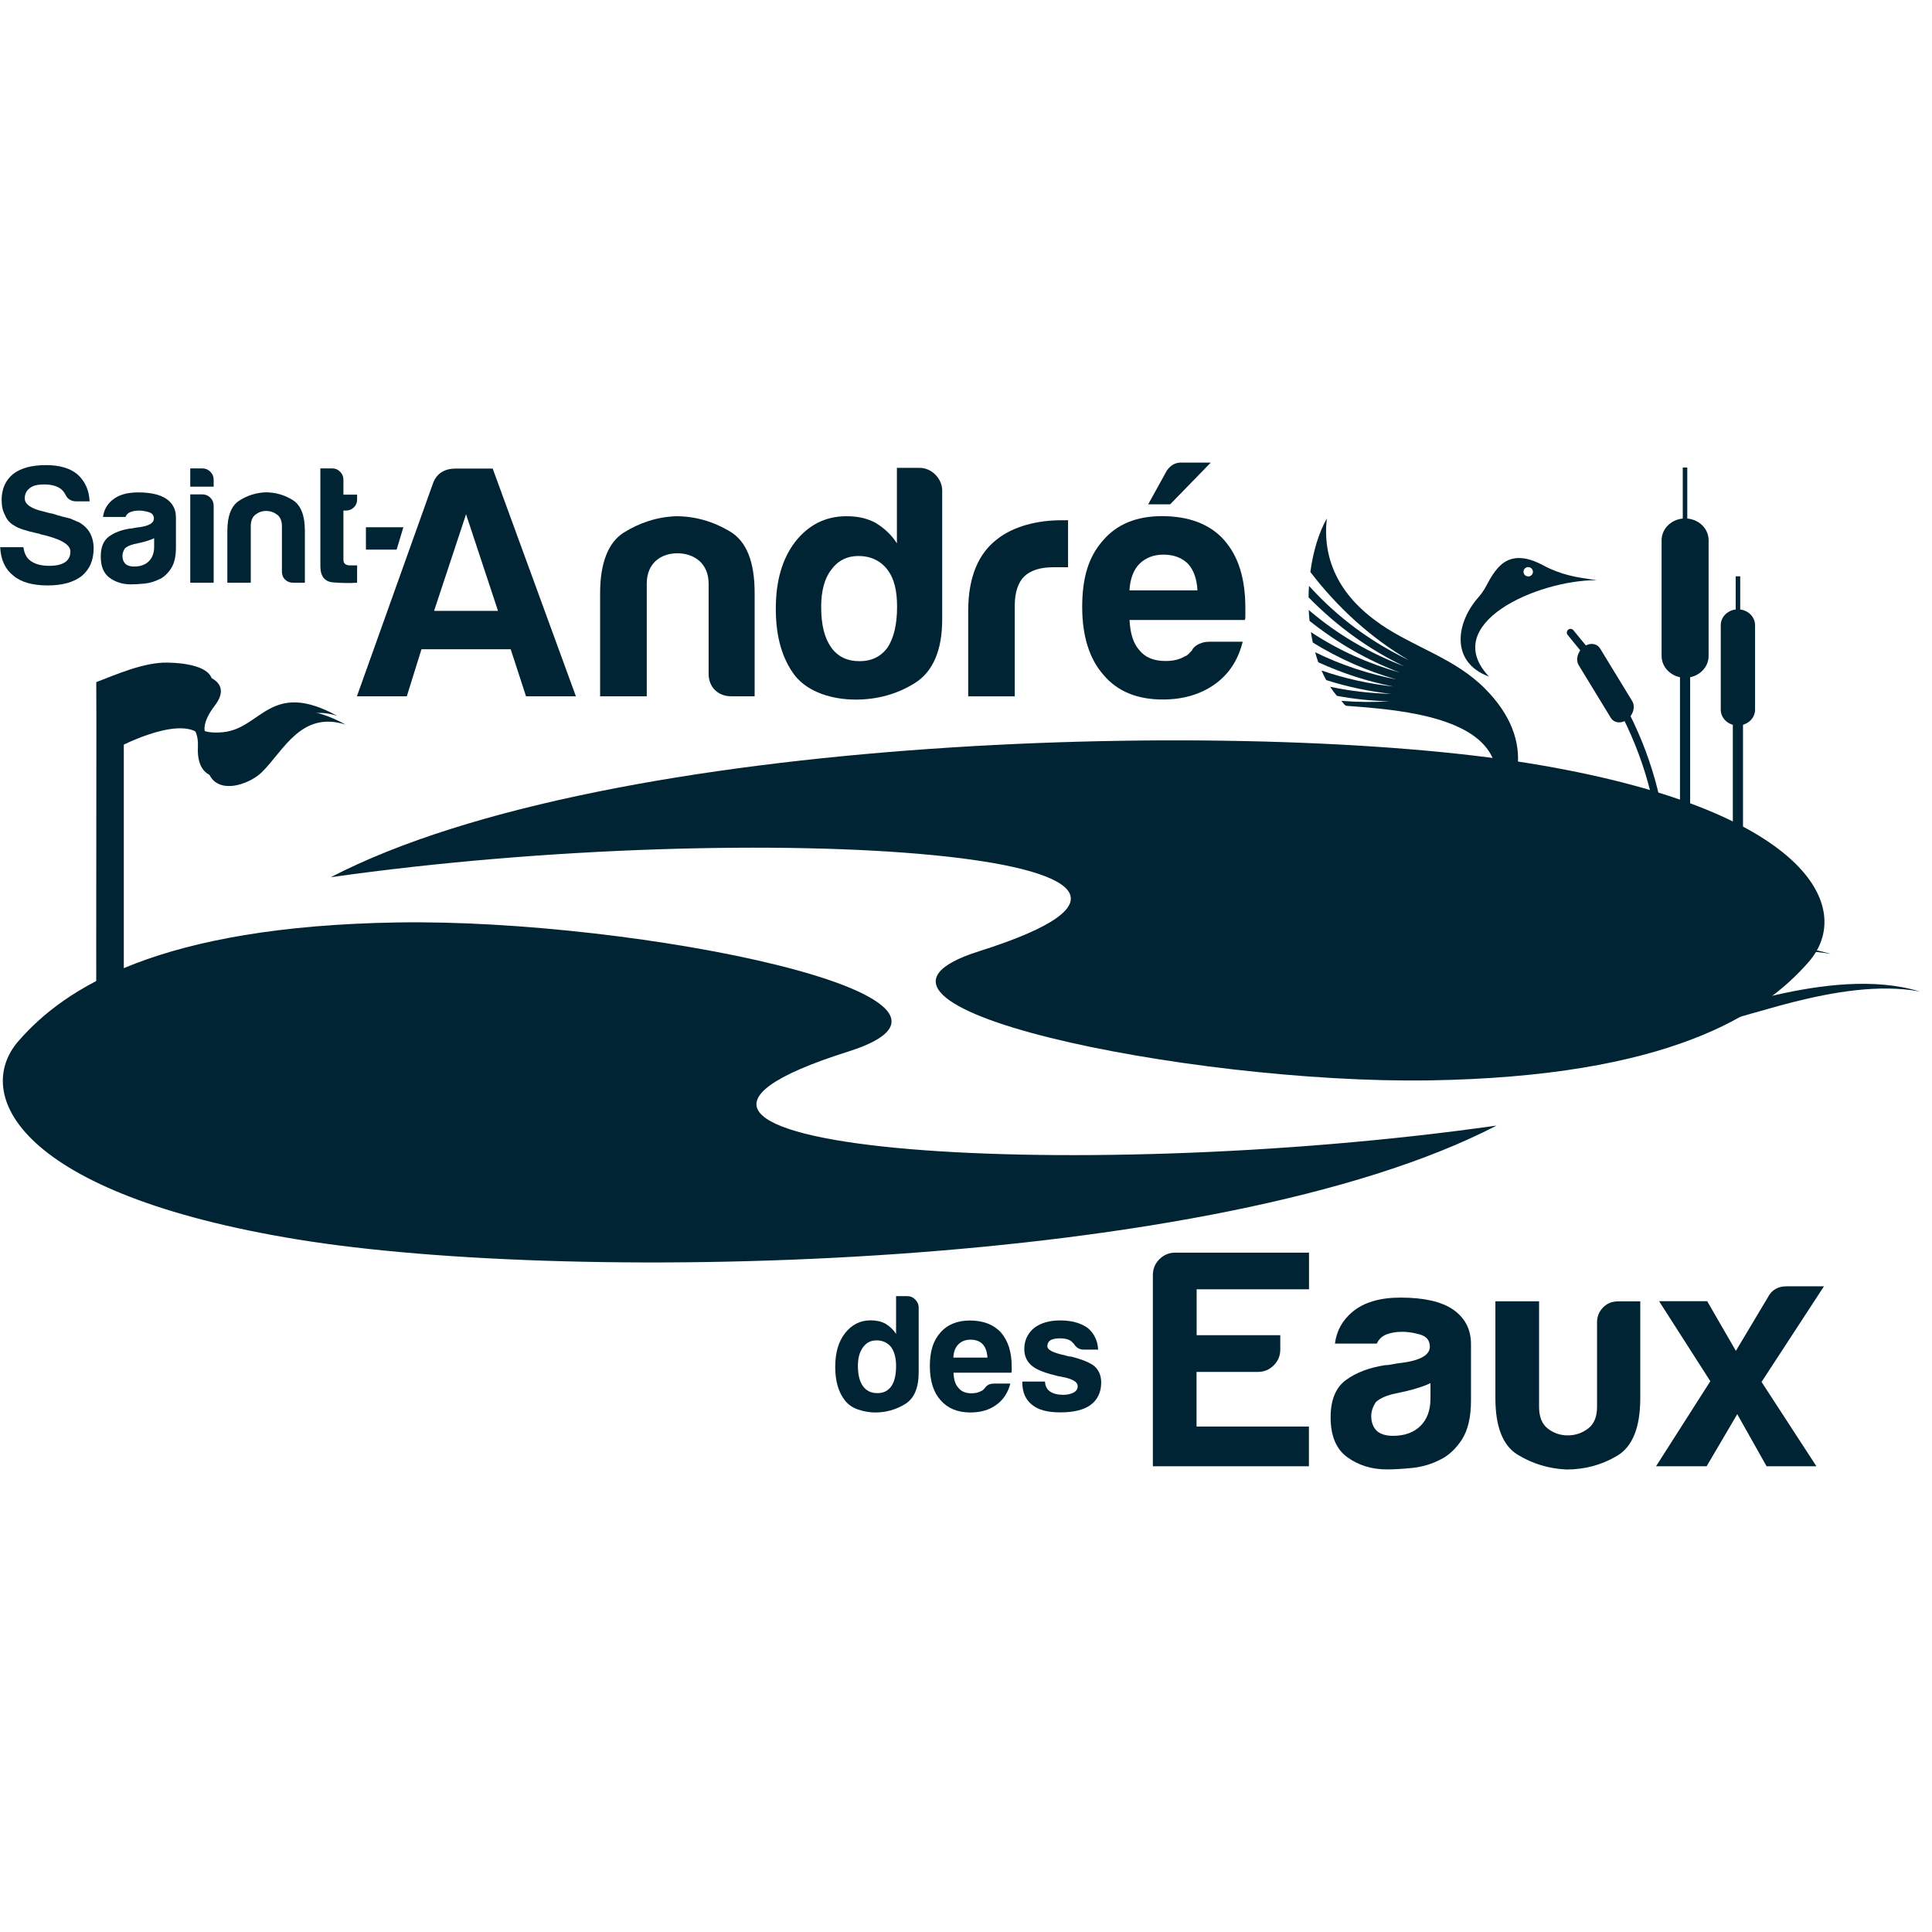
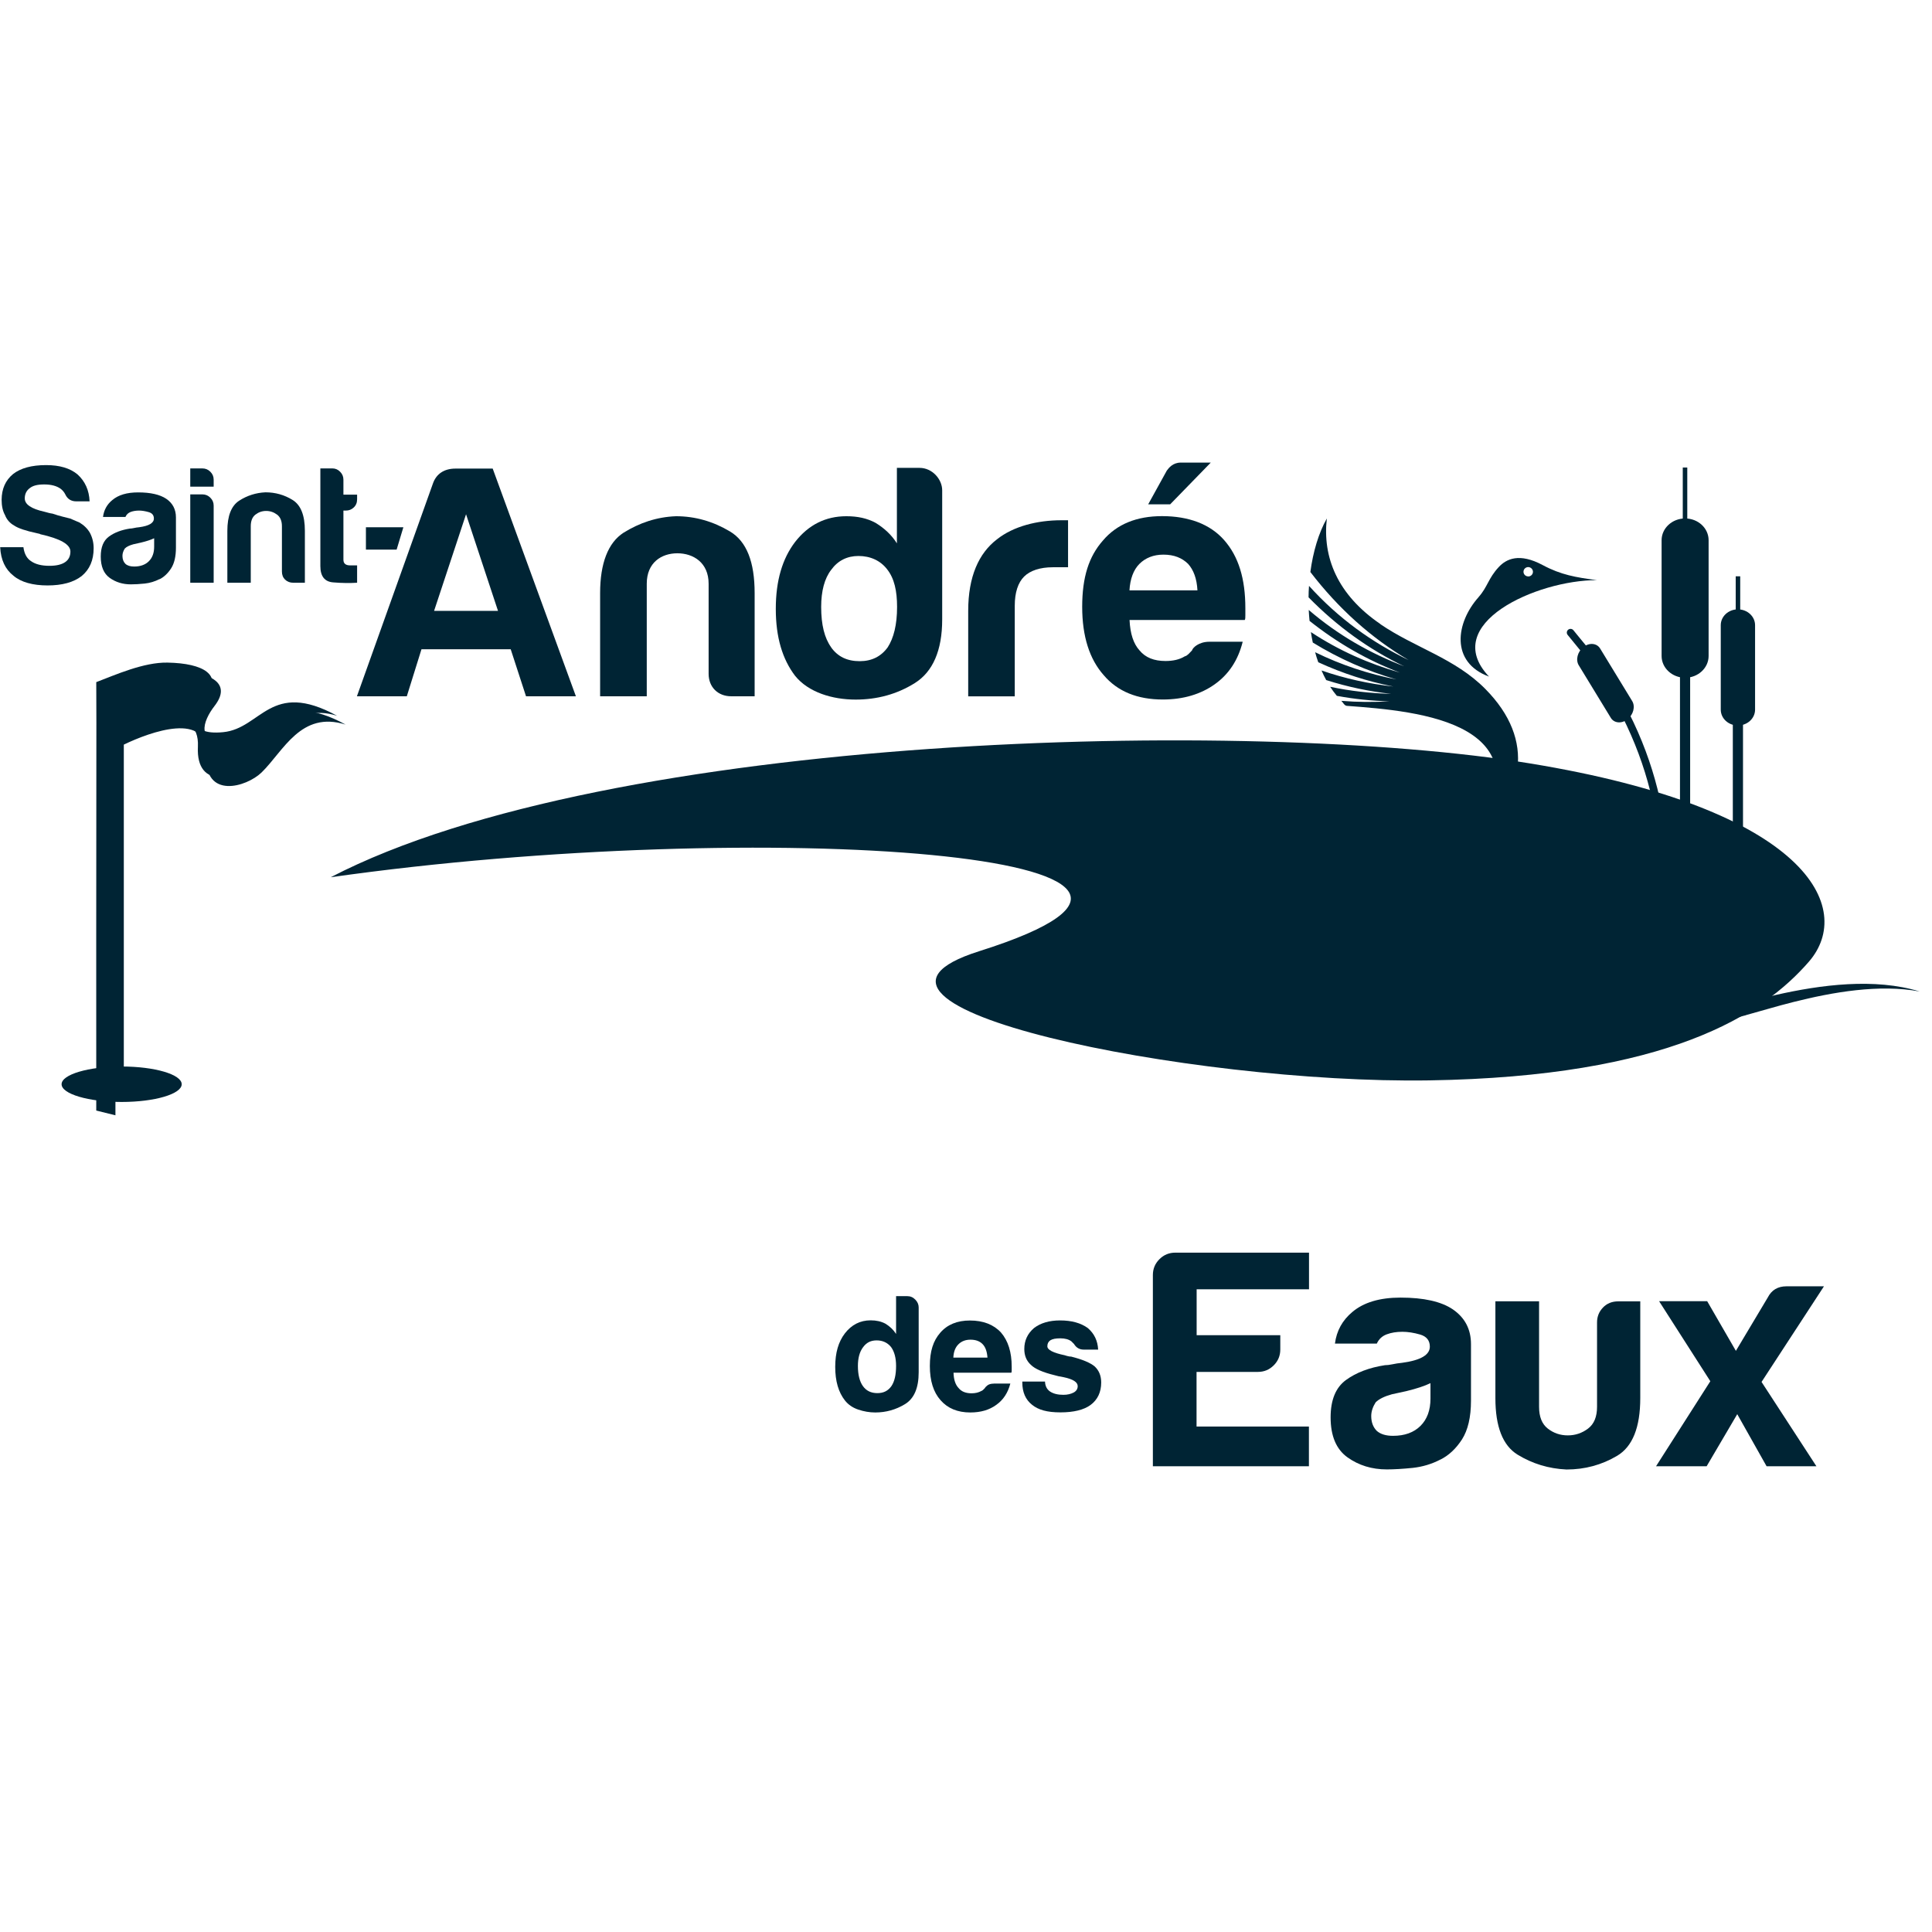
<svg xmlns="http://www.w3.org/2000/svg" version="1.1" width="256" height="256">
  <svg width="256" height="256" viewBox="0 0 142 74" fill="none">
    <path d="M24.308 30.475C44.843 19.828 91.889 18.755 112.418 22.105C132.953 25.454 136.342 32.772 132.953 36.681C129.565 40.59 122.59 45.13 105.046 45.407C87.502 45.683 59.263 39.932 71.956 35.917C94.484 28.804 56.007 25.974 24.314 30.475" fill="#002434" />
-     <path d="M109.996 48.73C89.461 59.378 42.414 60.45 21.885 57.101C1.35 53.751 -2.038 46.434 1.35 42.525C4.738 38.616 11.714 34.075 29.258 33.798C46.802 33.522 75.04 39.274 62.347 43.288C39.82 50.402 78.296 53.231 109.989 48.73" fill="#002434" />
    <path d="M101.459 11.878C103.993 13.609 106.938 14.379 109.169 16.636C112.901 20.413 112.114 24.566 108.044 28.258C114.278 19.071 104.258 18.268 98.997 17.88C98.812 17.867 98.719 17.643 98.587 17.511C99.771 17.61 100.949 17.616 102.121 17.544C100.83 17.518 99.54 17.38 98.256 17.143C98.084 16.932 97.918 16.715 97.766 16.478C99.262 16.794 100.751 16.958 102.246 16.998C100.638 16.82 99.043 16.485 97.475 15.985C97.349 15.761 97.237 15.524 97.131 15.28C98.878 15.886 100.638 16.261 102.412 16.458C100.526 16.09 98.686 15.498 96.892 14.675C96.806 14.438 96.727 14.188 96.661 13.938C98.606 14.892 100.598 15.537 102.63 15.938C100.493 15.326 98.441 14.425 96.489 13.227C96.436 12.977 96.389 12.72 96.35 12.457C98.434 13.833 100.625 14.787 102.895 15.438C100.526 14.537 98.309 13.273 96.251 11.635C96.224 11.371 96.204 11.102 96.191 10.832C98.362 12.694 100.718 14.023 103.199 14.971C100.625 13.734 98.282 12.049 96.178 9.904C96.178 9.621 96.191 9.345 96.211 9.062C98.395 11.477 100.863 13.227 103.537 14.517C100.79 12.898 98.382 10.74 96.31 8.042C96.509 6.554 96.919 5.172 97.521 4.106C97.197 6.949 98.289 9.707 101.465 11.872" fill="#002434" />
    <path d="M108.679 9.878C109.334 9.147 109.387 8.502 110.155 7.68C110.717 7.074 111.67 6.614 113.391 7.535C114.728 8.252 115.82 8.436 117.368 8.64C112.954 8.634 105.767 11.852 109.44 15.728C106.574 14.675 107.005 11.753 108.679 9.884M112.319 8.371C112.511 8.371 112.67 8.219 112.67 8.028C112.67 7.838 112.517 7.686 112.325 7.68C112.133 7.68 111.975 7.831 111.975 8.022C111.975 8.213 112.127 8.364 112.319 8.364" fill="#002434" />
    <path d="M0 6.219H1.721C1.787 6.706 1.972 7.048 2.283 7.245C2.607 7.476 3.064 7.587 3.633 7.587C4.143 7.587 4.527 7.495 4.785 7.318C5.049 7.14 5.175 6.877 5.175 6.535C5.175 6.015 4.441 5.594 2.965 5.265L2.918 5.238L2.72 5.192C1.886 5.014 1.33 4.824 1.052 4.633C0.728 4.455 0.496 4.192 0.364 3.85C0.199 3.554 0.119 3.185 0.119 2.724C0.126 1.928 0.404 1.303 0.96 0.842C1.516 0.408 2.323 0.184 3.388 0.184C4.388 0.184 5.155 0.415 5.698 0.869C6.254 1.375 6.552 2.033 6.585 2.849H5.605C5.228 2.849 4.957 2.678 4.798 2.336C4.719 2.172 4.599 2.033 4.454 1.922C4.156 1.711 3.759 1.606 3.249 1.606C2.74 1.606 2.409 1.698 2.191 1.875C1.946 2.053 1.82 2.31 1.82 2.632C1.82 3.073 2.296 3.396 3.243 3.606C3.521 3.685 3.726 3.738 3.858 3.751C4.156 3.85 4.408 3.929 4.633 3.981C4.858 4.034 5.03 4.08 5.162 4.113C5.394 4.212 5.619 4.31 5.85 4.409C6.174 4.606 6.433 4.856 6.611 5.166C6.79 5.508 6.883 5.883 6.883 6.291C6.883 7.173 6.591 7.857 5.996 8.344C5.407 8.798 4.573 9.029 3.494 9.029C2.416 9.029 1.549 8.792 0.993 8.318C0.384 7.844 0.06 7.147 0.013 6.219" fill="#002434" />
    <path d="M11.727 8.562C11.383 8.739 11.019 8.851 10.635 8.891C10.251 8.93 9.914 8.95 9.616 8.95C9.027 8.95 8.511 8.792 8.067 8.476C7.624 8.16 7.405 7.634 7.405 6.903C7.405 6.219 7.604 5.732 8.008 5.436C8.411 5.14 8.921 4.949 9.543 4.85C9.622 4.85 9.722 4.837 9.841 4.811C9.953 4.784 10.086 4.764 10.231 4.751C10.953 4.653 11.31 4.442 11.31 4.113C11.31 3.869 11.184 3.712 10.926 3.639C10.675 3.567 10.436 3.527 10.225 3.527C9.993 3.527 9.788 3.56 9.609 3.626C9.431 3.692 9.298 3.81 9.219 3.995H7.571C7.637 3.488 7.862 3.073 8.259 2.751C8.703 2.376 9.331 2.191 10.152 2.191C11.065 2.191 11.753 2.349 12.217 2.659C12.693 2.981 12.931 3.442 12.931 4.027V6.252C12.931 6.903 12.812 7.41 12.574 7.778C12.336 8.147 12.051 8.41 11.727 8.575M11.33 5.561C11.098 5.673 10.78 5.778 10.37 5.877L9.808 6.002C9.517 6.081 9.298 6.186 9.172 6.318C9.06 6.495 9 6.673 9 6.857C9 7.101 9.073 7.298 9.219 7.443C9.364 7.574 9.576 7.64 9.861 7.64C10.317 7.64 10.681 7.509 10.939 7.252C11.204 6.989 11.33 6.633 11.33 6.179V5.567V5.561Z" fill="#002434" />
    <path d="M13.984 0.428H14.87C15.102 0.428 15.294 0.507 15.459 0.671C15.625 0.836 15.704 1.027 15.704 1.257V1.77H13.984V0.428ZM13.984 2.336H14.87C15.102 2.336 15.294 2.415 15.459 2.58C15.625 2.744 15.704 2.935 15.704 3.165V8.831H13.984V2.336Z" fill="#002434" />
    <path d="M22.415 8.831H21.555C21.31 8.831 21.111 8.752 20.952 8.601C20.793 8.443 20.721 8.246 20.721 8.002V4.679C20.721 4.291 20.602 4.001 20.363 3.823C20.125 3.646 19.86 3.554 19.562 3.554C19.265 3.554 19.007 3.646 18.775 3.823C18.543 4.001 18.431 4.291 18.431 4.679V8.831H16.71V5.021C16.71 3.916 17.001 3.172 17.584 2.797C18.166 2.422 18.808 2.218 19.509 2.185C20.231 2.185 20.893 2.369 21.502 2.744C22.11 3.119 22.408 3.876 22.408 5.015V8.825L22.415 8.831Z" fill="#002434" />
    <path d="M26.247 8.831C25.704 8.864 25.122 8.858 24.493 8.805C23.864 8.759 23.546 8.357 23.546 7.607V0.428H24.433C24.645 0.428 24.837 0.507 24.996 0.671C25.161 0.836 25.241 1.027 25.241 1.257V2.356H26.247V2.698C26.247 2.942 26.167 3.139 26.002 3.297C25.836 3.455 25.644 3.527 25.413 3.527H25.241V7.14C25.241 7.416 25.406 7.555 25.73 7.555H26.247V8.825V8.831Z" fill="#002434" />
    <path d="M84.735 73.77V59.713C84.735 59.259 84.894 58.871 85.219 58.548C85.543 58.226 85.927 58.068 86.39 58.068H96.211V60.76H87.952V64.135H94.1V65.188C94.1 65.642 93.941 66.031 93.617 66.353C93.292 66.676 92.909 66.834 92.445 66.834H87.945V70.848H96.204V73.77H84.735Z" fill="#002434" />
    <path d="M105.88 73.269C105.238 73.605 104.556 73.809 103.835 73.888C103.113 73.96 102.478 74 101.929 74C100.83 74 99.864 73.704 99.037 73.112C98.209 72.519 97.799 71.539 97.799 70.17C97.799 68.893 98.176 67.979 98.924 67.432C99.672 66.886 100.632 66.518 101.79 66.34C101.942 66.34 102.127 66.32 102.339 66.274C102.551 66.228 102.796 66.189 103.074 66.162C104.417 65.978 105.092 65.583 105.092 64.978C105.092 64.524 104.854 64.228 104.384 64.089C103.907 63.951 103.471 63.885 103.074 63.885C102.643 63.885 102.266 63.945 101.929 64.07C101.591 64.195 101.346 64.418 101.194 64.754H98.117C98.236 63.813 98.666 63.036 99.401 62.425C100.228 61.727 101.406 61.372 102.935 61.372C104.649 61.372 105.933 61.661 106.786 62.24C107.673 62.852 108.116 63.701 108.116 64.793V68.946C108.116 70.163 107.891 71.111 107.455 71.795C107.011 72.48 106.482 72.973 105.873 73.276M105.145 67.656C104.715 67.867 104.119 68.064 103.358 68.248L102.299 68.479C101.75 68.63 101.353 68.828 101.108 69.071C100.896 69.407 100.784 69.742 100.784 70.078C100.784 70.532 100.923 70.9 101.194 71.17C101.472 71.414 101.869 71.532 102.385 71.532C103.239 71.532 103.914 71.289 104.404 70.802C104.894 70.315 105.138 69.644 105.138 68.795V67.656H105.145Z" fill="#002434" />
    <path d="M120.558 61.635V68.755C120.558 70.914 119.989 72.329 118.857 73C117.726 73.671 116.488 74.007 115.138 74.007C113.821 73.947 112.623 73.579 111.538 72.914C110.453 72.243 109.91 70.861 109.91 68.762V61.642H113.12V69.4C113.12 70.131 113.331 70.664 113.761 70.999C114.192 71.335 114.681 71.499 115.231 71.499C115.78 71.499 116.276 71.335 116.72 70.999C117.163 70.664 117.381 70.131 117.381 69.4V63.194C117.381 62.767 117.527 62.405 117.818 62.102C118.109 61.799 118.48 61.648 118.943 61.648H120.551L120.558 61.635Z" fill="#002434" />
    <path d="M133.516 73.77H129.843L127.686 69.94L125.435 73.77H121.716L125.707 67.518L121.941 61.635H125.475L127.586 65.287L129.929 61.365C130.207 60.819 130.664 60.542 131.306 60.542H134.059L129.472 67.571L133.509 73.776L133.516 73.77Z" fill="#002434" />
    <path d="M65.855 61.266H66.688C66.92 61.266 67.112 61.352 67.277 61.523C67.443 61.694 67.522 61.885 67.522 62.096V66.86C67.522 68.018 67.185 68.795 66.516 69.203C65.848 69.611 65.113 69.815 64.332 69.815C63.909 69.815 63.492 69.742 63.082 69.604C62.671 69.466 62.347 69.242 62.102 68.933C61.626 68.327 61.388 67.511 61.388 66.465C61.388 65.419 61.626 64.616 62.102 63.997C62.592 63.366 63.221 63.043 63.995 63.043C64.405 63.043 64.763 63.122 65.074 63.287C65.398 63.484 65.663 63.734 65.861 64.043V61.26L65.855 61.266ZM63.055 66.393C63.055 67.044 63.181 67.538 63.426 67.88C63.671 68.222 64.021 68.393 64.485 68.393C64.948 68.393 65.272 68.222 65.517 67.88C65.749 67.538 65.861 67.044 65.861 66.393C65.861 65.807 65.736 65.34 65.491 65.004C65.226 64.682 64.875 64.517 64.432 64.517C63.988 64.517 63.671 64.688 63.426 65.031C63.181 65.359 63.055 65.814 63.055 66.399" fill="#002434" />
    <path d="M73.028 67.689H74.259C74.081 68.374 73.737 68.893 73.227 69.255C72.717 69.63 72.082 69.815 71.314 69.815C70.381 69.815 69.653 69.512 69.13 68.913C68.608 68.327 68.343 67.492 68.343 66.399C68.343 65.307 68.594 64.543 69.104 63.958C69.627 63.352 70.355 63.056 71.288 63.056C72.267 63.056 73.028 63.352 73.571 63.938C74.094 64.543 74.359 65.379 74.359 66.452V66.722C74.359 66.801 74.352 66.86 74.332 66.893H70.083C70.097 67.4 70.222 67.775 70.454 68.018C70.666 68.281 70.983 68.406 71.414 68.406C71.692 68.406 71.93 68.347 72.128 68.235C72.175 68.222 72.221 68.189 72.261 68.15L72.393 68.018C72.406 67.972 72.472 67.906 72.578 67.821C72.684 67.742 72.836 67.696 73.035 67.696M70.077 65.781H72.578C72.545 65.34 72.433 65.017 72.234 64.807C72.022 64.576 71.718 64.465 71.328 64.465C70.97 64.465 70.672 64.576 70.441 64.807C70.209 65.037 70.09 65.359 70.07 65.781" fill="#002434" />
    <path d="M75.139 67.544H76.807C76.82 67.873 76.946 68.117 77.178 68.275C77.423 68.439 77.754 68.518 78.157 68.518C78.455 68.518 78.707 68.459 78.918 68.347C79.117 68.235 79.21 68.077 79.21 67.88C79.21 67.584 78.865 67.367 78.177 67.222C77.886 67.176 77.661 67.123 77.515 67.077C76.648 66.867 76.066 66.61 75.775 66.32C75.444 66.024 75.285 65.636 75.285 65.149C75.285 64.53 75.523 64.017 76 63.609C76.49 63.234 77.132 63.05 77.912 63.05C78.766 63.05 79.441 63.24 79.951 63.609C80.427 64.017 80.679 64.543 80.712 65.195H79.653C79.342 65.195 79.104 65.057 78.938 64.78C78.872 64.715 78.806 64.649 78.74 64.583C78.541 64.438 78.276 64.366 77.932 64.366C77.588 64.366 77.356 64.412 77.198 64.511C77.052 64.609 76.979 64.754 76.979 64.951C76.979 65.215 77.403 65.432 78.257 65.61C78.356 65.642 78.442 65.669 78.515 65.682C78.587 65.702 78.66 65.708 78.726 65.708C79.56 65.919 80.143 66.162 80.467 66.439C80.778 66.735 80.937 67.123 80.937 67.61C80.937 68.327 80.672 68.88 80.149 69.268C79.659 69.624 78.918 69.808 77.939 69.808C76.959 69.808 76.311 69.624 75.854 69.249C75.378 68.874 75.139 68.327 75.139 67.61V67.538V67.544Z" fill="#002434" />
    <path d="M36.213 0.441L42.328 17.176H38.662L37.537 13.721H30.978L29.9 17.176H26.233L31.812 1.56C32.057 0.829 32.646 0.441 33.473 0.441H36.213ZM34.254 3.797L31.905 10.898H36.603L34.254 3.797Z" fill="#002434" />
    <path d="M55.458 17.176H53.744C52.764 17.176 52.083 16.498 52.083 15.524V8.904C52.083 7.351 50.958 6.666 49.786 6.666C48.615 6.666 47.536 7.351 47.536 8.904V17.176H44.108V9.588C44.108 7.397 44.697 5.89 45.822 5.159C46.994 4.429 48.271 3.995 49.687 3.942C51.103 3.942 52.427 4.33 53.651 5.061C54.876 5.791 55.465 7.298 55.465 9.588V17.176H55.458Z" fill="#002434" />
    <path d="M65.927 0.388H67.588C68.515 0.388 69.25 1.217 69.25 2.04V11.529C69.25 13.813 68.561 15.373 67.244 16.202C65.921 17.031 64.458 17.419 62.89 17.419C61.176 17.419 59.415 16.886 58.436 15.669C57.509 14.451 57.02 12.846 57.02 10.753C57.02 8.66 57.509 7.055 58.436 5.837C59.415 4.574 60.686 3.942 62.202 3.942C63.035 3.942 63.717 4.087 64.352 4.429C64.988 4.817 65.524 5.304 65.921 5.936V0.388H65.927ZM61.083 13.576C61.573 14.26 62.255 14.596 63.188 14.596C64.068 14.596 64.756 14.254 65.246 13.576C65.683 12.898 65.934 11.924 65.934 10.608C65.934 9.443 65.736 8.515 65.199 7.838C64.71 7.206 63.975 6.864 63.095 6.864C62.261 6.864 61.579 7.206 61.09 7.884C60.6 8.515 60.355 9.443 60.355 10.608C60.355 11.924 60.6 12.898 61.09 13.576" fill="#002434" />
    <path d="M71.162 17.176V10.898C71.162 8.371 71.943 6.666 73.267 5.646C74.491 4.672 76.251 4.238 78.012 4.238H78.501V7.693H77.376C76.45 7.693 75.715 7.936 75.272 8.377C74.828 8.818 74.584 9.542 74.584 10.516V17.182H71.162V17.176Z" fill="#002434" />
    <path d="M91.334 13.181C90.989 14.543 90.308 15.563 89.282 16.294C88.256 17.024 86.979 17.413 85.463 17.413C83.604 17.413 82.135 16.827 81.109 15.609C80.083 14.445 79.54 12.786 79.54 10.601C79.54 8.417 80.03 6.903 81.056 5.738C82.082 4.521 83.551 3.935 85.41 3.935C87.369 3.935 88.931 4.521 89.964 5.686C91.042 6.903 91.532 8.555 91.532 10.694V11.227C91.532 11.371 91.532 11.516 91.486 11.569H83.021C83.068 12.589 83.313 13.319 83.756 13.806C84.193 14.339 84.835 14.583 85.662 14.583C86.198 14.583 86.688 14.484 87.078 14.241C87.277 14.195 87.422 13.997 87.614 13.8C87.661 13.609 88.104 13.168 88.885 13.168H91.334V13.181ZM88.011 9.391C87.965 8.515 87.72 7.884 87.323 7.443C86.88 7.008 86.297 6.765 85.51 6.765C84.775 6.765 84.186 7.008 83.749 7.443C83.306 7.884 83.061 8.561 83.015 9.391H88.005H88.011ZM88.991 0L86.006 3.067H84.391L85.761 0.586C85.907 0.388 86.205 0 86.787 0L88.991 0Z" fill="#002434" />
    <path d="M124.224 36.779H123.477V5.284H124.224V36.121V36.779Z" fill="#002434" />
    <path d="M124.013 0.362H123.682V6.429H124.013V0.362Z" fill="#002434" />
    <path d="M125.581 14.214C125.581 15.096 124.807 15.813 123.854 15.813C122.901 15.813 122.126 15.096 122.126 14.214V5.705C122.126 4.824 122.901 4.106 123.854 4.106C124.807 4.106 125.581 4.817 125.581 5.705V14.214Z" fill="#002434" />
    <path d="M122.484 37.332C122.332 37.332 122.213 37.214 122.213 37.062C122.213 36.457 122.213 35.852 122.226 35.24C122.285 29.113 122.345 22.177 116.515 14.26C116.395 14.096 115.992 13.615 115.674 13.221C115.476 12.977 115.297 12.76 115.217 12.661C115.125 12.543 115.145 12.372 115.264 12.28C115.383 12.187 115.555 12.207 115.648 12.326C115.727 12.424 115.906 12.642 116.098 12.878C116.442 13.293 116.826 13.76 116.958 13.938C122.901 21.993 122.835 29.034 122.775 35.24C122.775 35.852 122.762 36.457 122.762 37.056C122.762 37.207 122.643 37.326 122.49 37.326" fill="#002434" />
    <path d="M119.962 17.524C120.207 17.926 120.055 18.525 119.618 18.867C119.188 19.209 118.632 19.156 118.394 18.762L116.038 14.899C115.793 14.497 115.945 13.899 116.382 13.556C116.812 13.214 117.362 13.267 117.606 13.662L119.962 17.524Z" fill="#002434" />
    <path fill-rule="evenodd" clip-rule="evenodd" d="M111.498 41.346C112.636 41.037 113.768 40.688 114.953 40.392C117.878 39.655 121.286 39.056 124.264 39.609C120.955 38.596 116.991 39.116 113.689 39.866C111.511 40.359 109.705 40.991 107.355 41.412C104.582 41.906 101.068 42.209 99.023 41.425C101.24 42.63 104.629 42.59 107.468 42.202C108.97 41.998 110.287 41.682 111.498 41.353" fill="#002434" />
-     <path fill-rule="evenodd" clip-rule="evenodd" d="M121.796 37.852C122.934 37.543 124.066 37.194 125.25 36.898C128.175 36.161 131.583 35.562 134.561 36.115C131.253 35.102 127.288 35.621 123.979 36.372C121.802 36.865 119.996 37.497 117.646 37.918C114.88 38.412 111.359 38.714 109.314 37.931C111.525 39.136 114.92 39.096 117.759 38.708C119.261 38.504 120.578 38.188 121.789 37.859" fill="#002434" />
    <path d="M127.904 8.358H127.573V18.294H127.904V8.358Z" fill="#002434" />
    <path d="M128.996 18.156C128.996 18.801 128.433 19.321 127.732 19.321C127.03 19.321 126.474 18.801 126.474 18.156V11.951C126.474 11.306 127.037 10.786 127.732 10.786C128.427 10.786 128.996 11.306 128.996 11.951V18.156Z" fill="#002434" />
    <path d="M128.109 11.7H127.361V40.399H128.109V11.7Z" fill="#002434" />
    <path fill-rule="evenodd" clip-rule="evenodd" d="M128.327 40.61C129.466 40.3 130.597 39.952 131.782 39.655C134.707 38.918 138.115 38.319 141.093 38.872C137.784 37.859 133.82 38.379 130.518 39.129C128.4 39.609 126.653 40.234 124.185 40.675C121.418 41.169 117.898 41.472 115.853 40.688C118.07 41.899 121.458 41.853 124.297 41.465C125.799 41.261 127.116 40.945 128.327 40.616" fill="#002434" />
    <path fill-rule="evenodd" clip-rule="evenodd" d="M4.527 45.69C4.527 46.407 6.505 46.993 8.941 46.993C11.376 46.993 13.355 46.407 13.355 45.69C13.355 44.972 11.376 44.387 8.941 44.387C6.505 44.387 4.527 44.972 4.527 45.69Z" fill="#002434" />
-     <path fill-rule="evenodd" clip-rule="evenodd" d="M9.1 20.729C11.059 19.782 15.327 18.242 15.168 21.526C15.009 24.757 18.107 23.862 19.232 22.769C20.84 21.196 22.117 18.222 25.399 19.255C20.496 16.564 19.834 20.19 17.021 20.459C14.255 20.729 14.923 18.979 15.764 17.893C17.041 16.254 15.592 15.386 12.931 15.34C11.178 15.307 9.1 16.241 7.69 16.774C7.716 18.571 7.677 28.297 7.69 46.348L9.1 46.131V20.729Z" fill="#002434" />
+     <path fill-rule="evenodd" clip-rule="evenodd" d="M9.1 20.729C11.059 19.782 15.327 18.242 15.168 21.526C15.009 24.757 18.107 23.862 19.232 22.769C20.84 21.196 22.117 18.222 25.399 19.255C20.496 16.564 19.834 20.19 17.021 20.459C14.255 20.729 14.923 18.979 15.764 17.893C17.041 16.254 15.592 15.386 12.931 15.34C11.178 15.307 9.1 16.241 7.69 16.774C7.716 18.571 7.677 28.297 7.69 46.348L9.1 46.131Z" fill="#002434" />
    <path d="M8.478 20.091C10.436 19.143 14.705 17.603 14.546 20.887C14.387 24.112 17.485 23.223 18.61 22.124C20.218 20.552 21.495 17.577 24.777 18.61C19.873 15.925 19.212 19.545 16.399 19.814C13.633 20.084 14.301 18.334 15.142 17.255C16.419 15.616 14.97 14.747 12.309 14.701C10.556 14.668 8.478 15.603 7.075 16.136C7.101 17.932 7.061 28.337 7.075 47.624L8.484 47.973V20.091H8.478Z" fill="#002434" />
    <path d="M26.895 6.396V4.751H29.648L29.152 6.396H26.895Z" fill="#002434" />
  </svg>
  <style>@media (prefers-color-scheme: light) { :root { filter: none; } } @media (prefers-color-scheme: dark) { :root { filter: contrast(0.385) brightness(4.5); } } </style>
</svg>